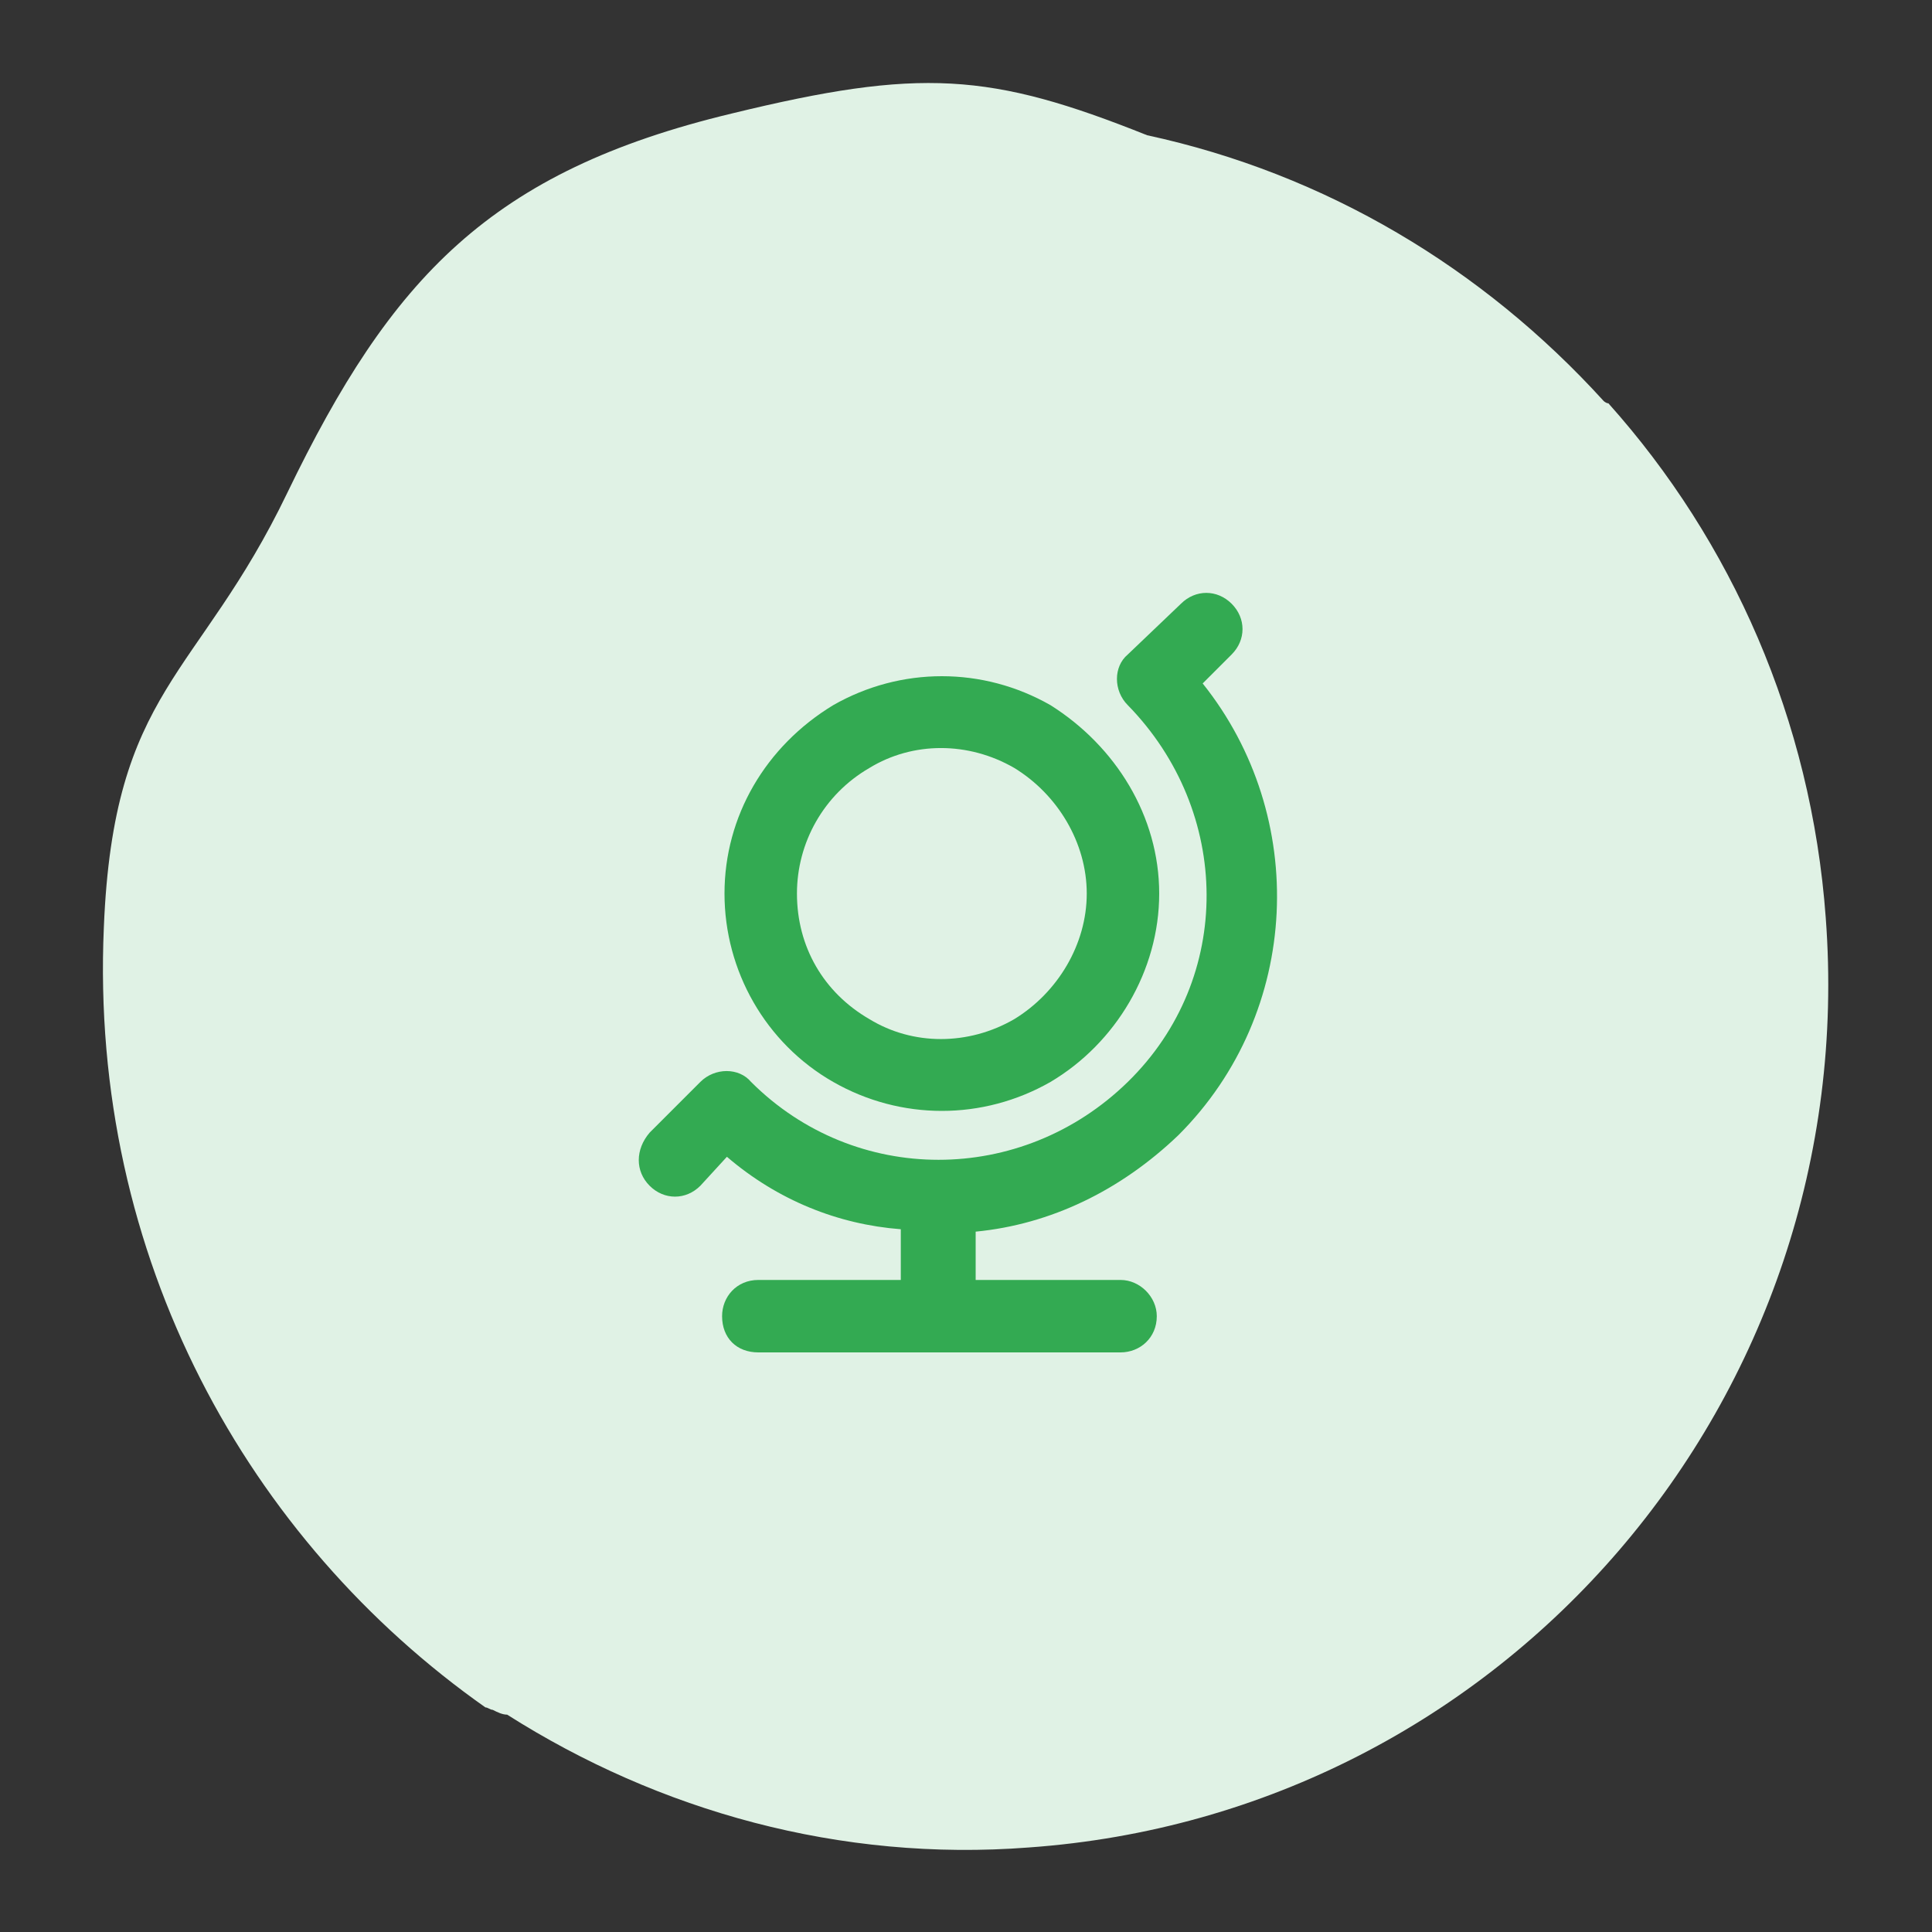
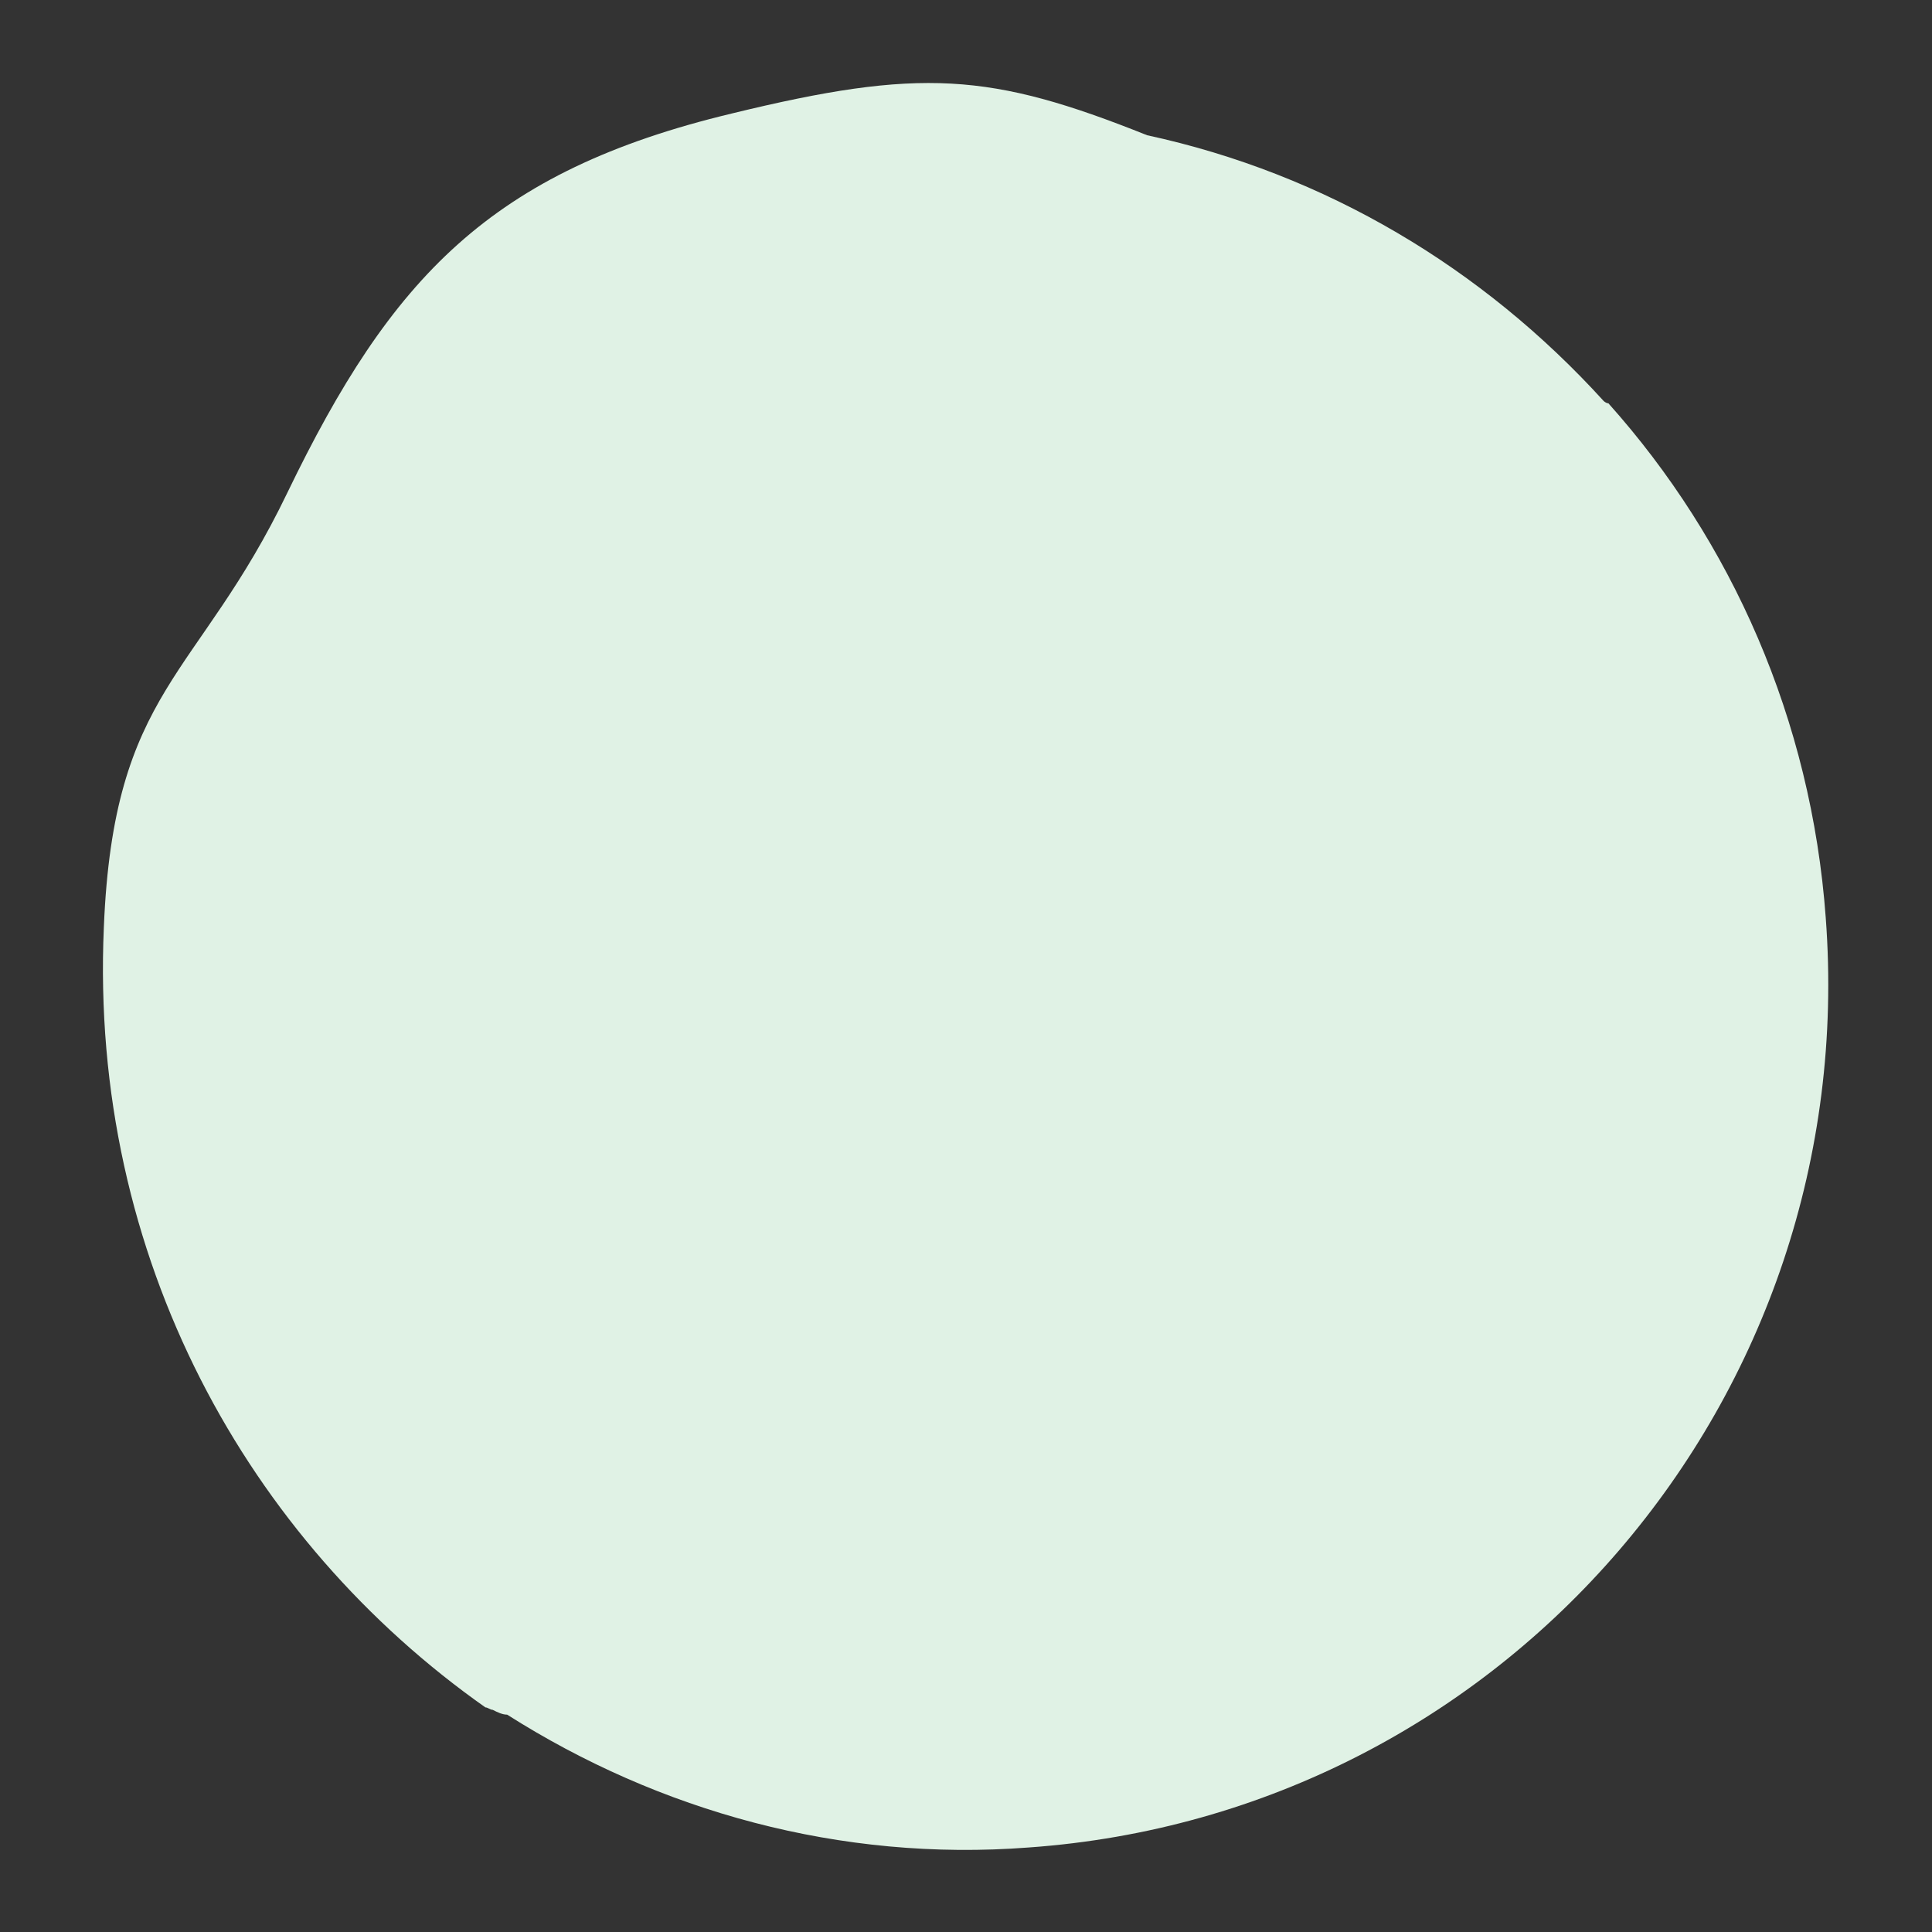
<svg xmlns="http://www.w3.org/2000/svg" version="1.1" id="Layer_1" x="0px" y="0px" viewBox="0 0 80 80" style="enable-background:new 0 0 80 80;" xml:space="preserve">
  <rect x="0" y="0" width="80" height="80" fill="#333333" stroke="none" />
  <style type="text/css">
	.st0{fill:#E0F2E5;}
	.st1{fill:#33AA52;}
</style>
  <path class="st0" d="M75.6,38c-0.6-8.2-3.9-15.6-9-21.3c-0.1,0-0.2-0.1-0.2-0.1c-5-5.5-11.5-9.4-18.9-11C41,3,38.1,2.8,30.3,4.7  c-10,2.4-14.1,6.8-18.4,15.7c-3.7,7.7-7.2,8.1-7.6,18c-0.6,13.7,6,25.4,15.8,32.3c0.1,0,0.2,0.1,0.3,0.1c0.2,0.1,0.4,0.2,0.6,0.2  c6.3,4,13.8,6.1,21.6,5.5C62.3,75.1,77.1,57.9,75.6,38z" />
-   <path class="st1" d="M26.9,46.9l2.1-2.1c0.6-0.6,1.6-0.6,2.1,0c4.3,4.3,11.2,4.3,15.6,0s4.3-11.2,0-15.6c-0.6-0.6-0.6-1.6,0-2.1  l2.2-2.1c0.6-0.6,1.5-0.6,2.1,0s0.6,1.5,0,2.1l-1.2,1.2c4.4,5.5,4.1,13.6-1,18.7c-2.4,2.3-5.3,3.7-8.4,4v2h6c0.8,0,1.5,0.7,1.5,1.5  c0,0.9-0.7,1.5-1.5,1.5h-15c-0.9,0-1.5-0.6-1.5-1.5c0-0.8,0.6-1.5,1.5-1.5h5.9v-2.1c-2.6-0.2-5.1-1.2-7.2-3L29,49.1  c-0.6,0.6-1.5,0.6-2.1,0S26.3,47.6,26.9,46.9z M33,37c0,2.2,1.1,4.1,3,5.2c1.8,1.1,4.1,1.1,6,0c1.8-1.1,3-3.1,3-5.2  c0-2.1-1.2-4.1-3-5.2c-1.9-1.1-4.2-1.1-6,0C34.1,32.9,33,34.9,33,37z M48,37c0,3.2-1.8,6.2-4.5,7.8c-2.8,1.6-6.2,1.6-9,0  S30,40.2,30,37s1.7-6.1,4.5-7.8c2.8-1.6,6.2-1.6,9,0C46.2,30.9,48,33.8,48,37z" />
</svg>